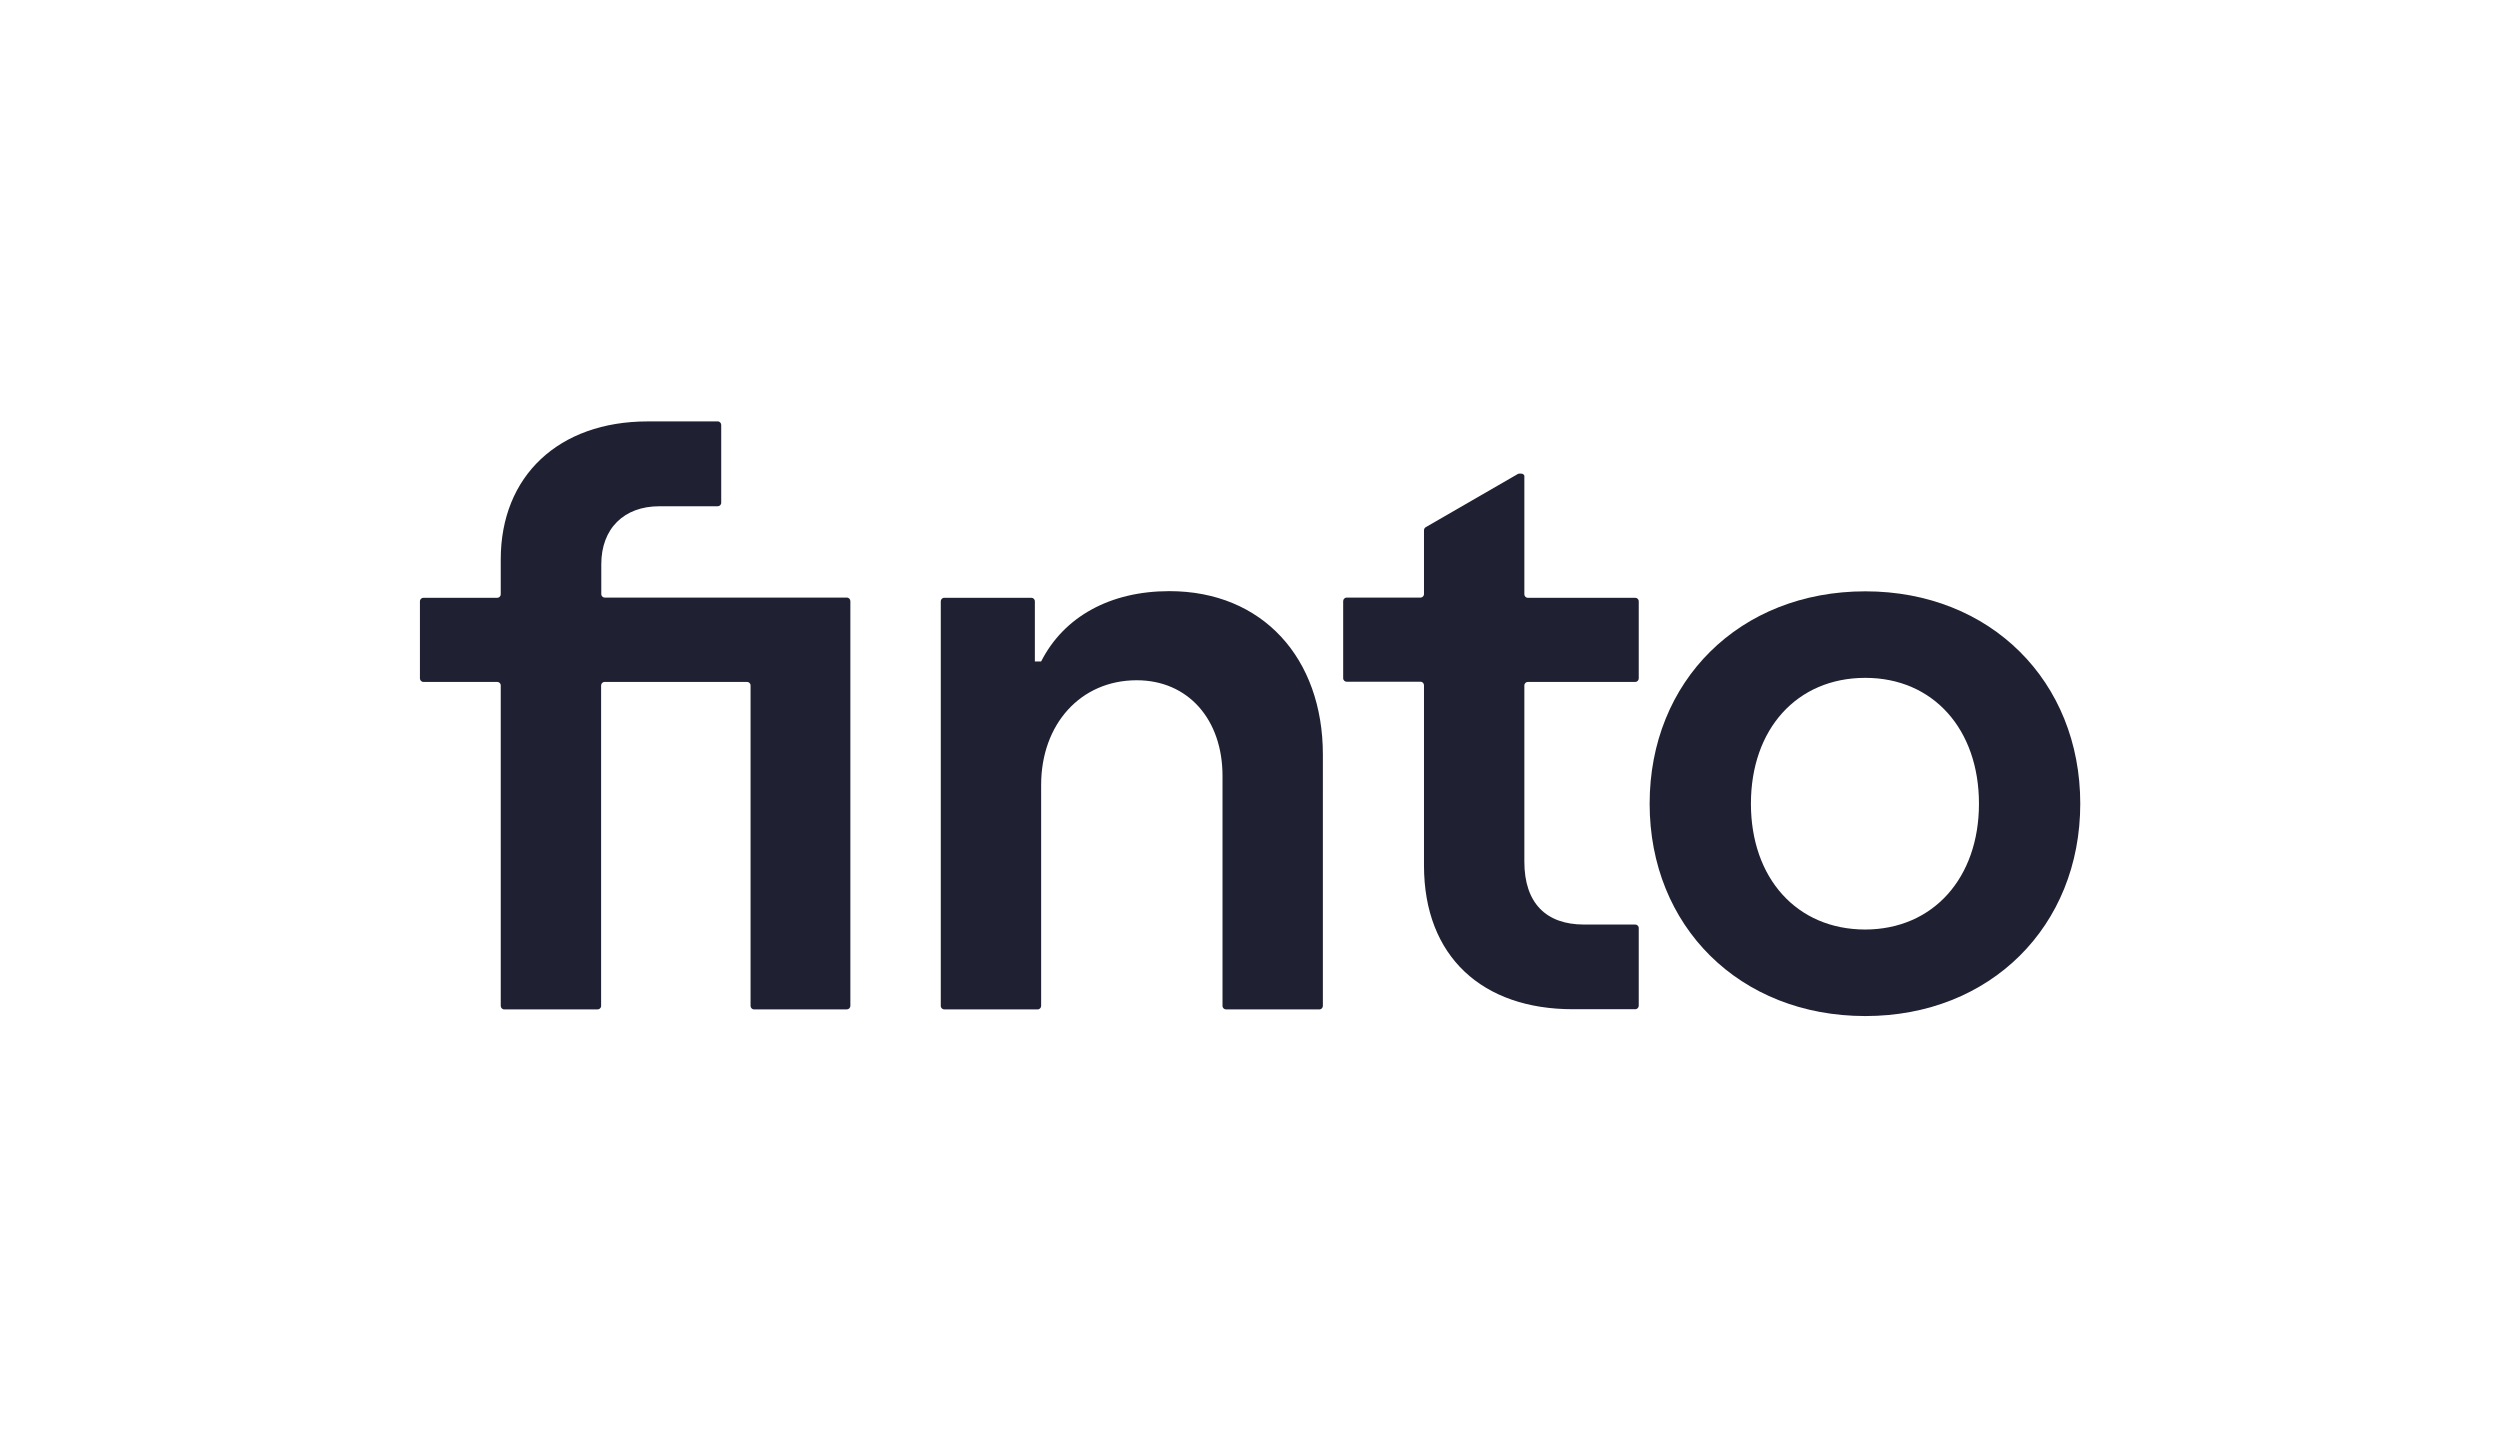
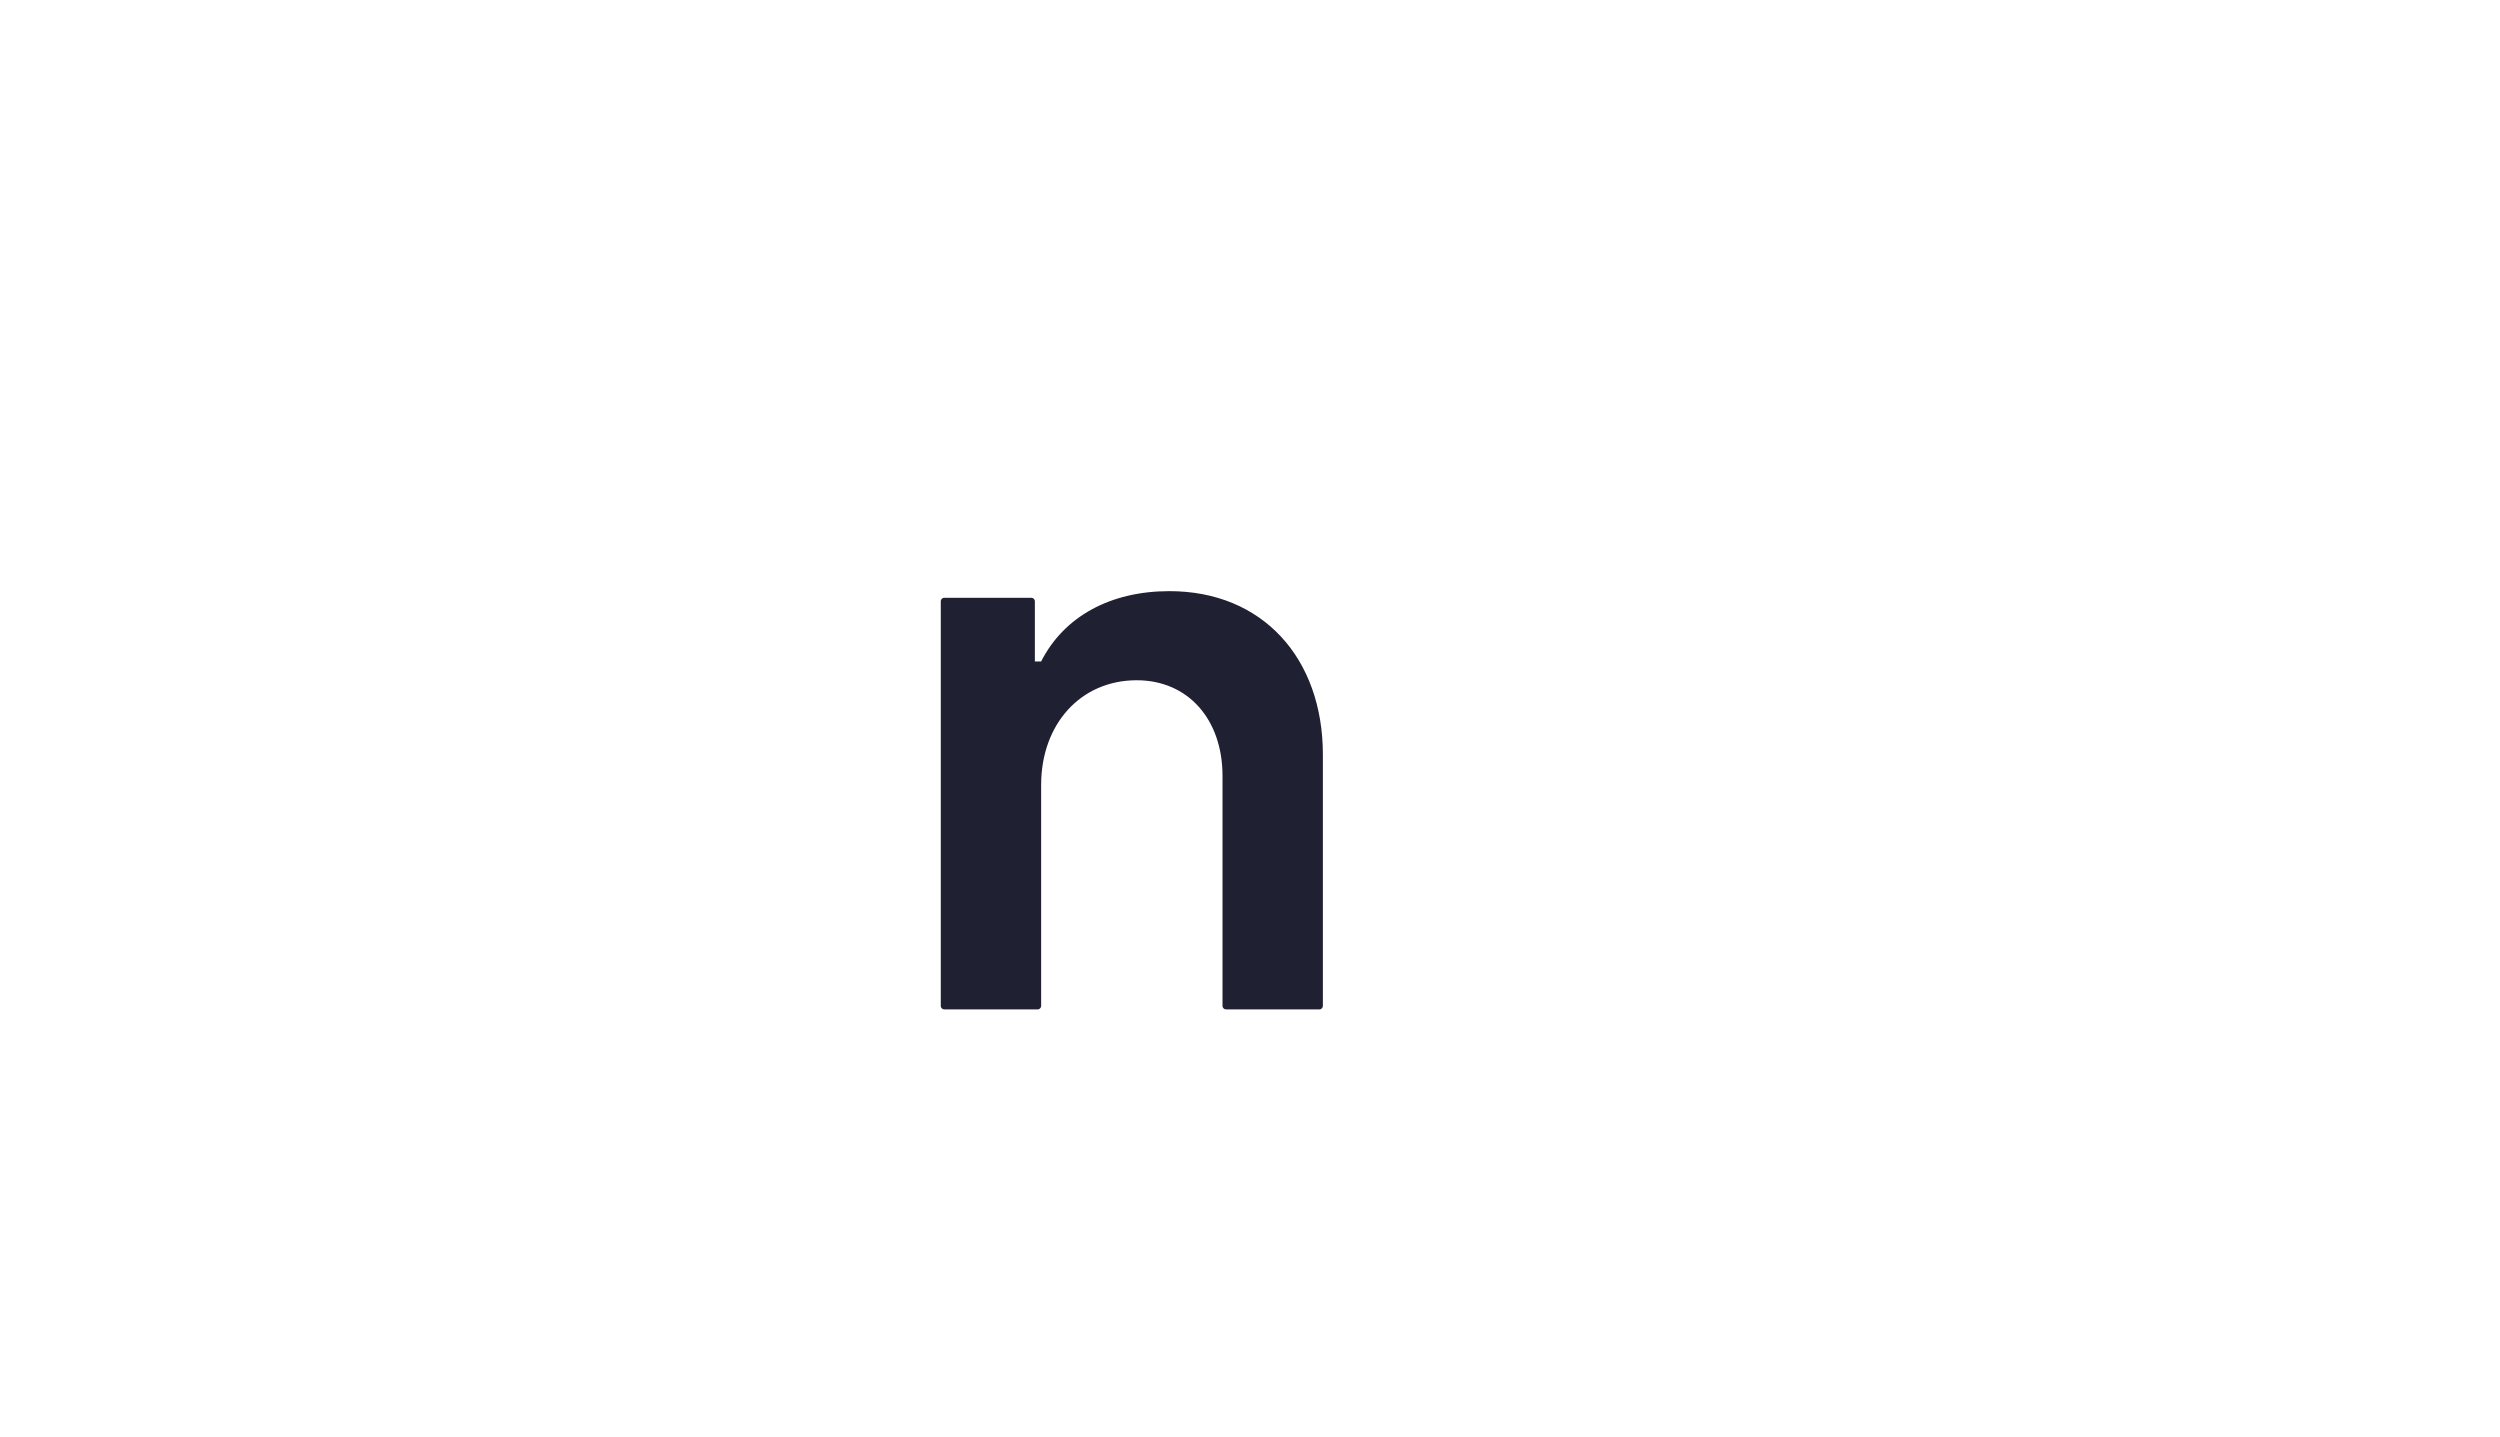
<svg xmlns="http://www.w3.org/2000/svg" version="1.1" x="0px" y="0px" viewBox="0 0 1355 779" style="enable-background:new 0 0 1355 779;" xml:space="preserve">
  <style type="text/css">
	.st0{display:none;}
	.st1{display:inline;}
	.st2{fill:none;stroke:#4B69FF;stroke-width:2;stroke-linecap:round;stroke-linejoin:round;stroke-miterlimit:10;}
	.st3{fill:none;}
	.st4{fill:#1F2133;}
</style>
  <g id="Clear_space" class="st0">
    <g class="st1">
-       <rect x="1" y="228.5" class="st2" width="1353" height="322" />
      <rect x="227.5" y="1" class="st2" width="900" height="777" />
      <rect x="1" y="1" class="st2" width="1353" height="777" />
      <g>
        <path class="st2" d="M1043.8,1.4c-31.9,0-57.1,13.7-69.5,38.1v0h-3.4V6.9c0-1.1-0.9-1.9-1.9-1.9h-47.2c-1.1,0-1.9,0.9-1.9,1.9     v219.3c0,1.1,0.9,1.9,1.9,1.9h50.6c1.1,0,1.9-0.9,1.9-1.9V106.4c0-32.8,21.3-56.7,51.8-56.7c27.9,0,46.5,21.3,46.5,51.8v124.7     c0,1.1,0.9,1.9,1.9,1.9h50.6c1.1,0,1.9-0.9,1.9-1.9V90C1127,37.7,1094.3,1.4,1043.8,1.4z" />
        <path class="st2" d="M1353.8,352.1c0-31.9-13.7-57.1-38.1-69.5h0v-3.4h32.6c1.1,0,1.9-0.9,1.9-1.9v-47.2c0-1.1-0.9-1.9-1.9-1.9     H1129c-1.1,0-1.9,0.9-1.9,1.9v50.6c0,1.1,0.9,1.9,1.9,1.9h119.9c32.8,0,56.7,21.3,56.7,51.8c0,27.9-21.3,46.5-51.8,46.5H1129     c-1.1,0-1.9,0.9-1.9,1.9v50.6c0,1.1,0.9,1.9,1.9,1.9h136.2C1317.5,435.4,1353.8,402.6,1353.8,352.1z" />
        <path class="st2" d="M351.8,550.4c-31.9,0-57.1,13.7-69.5,38.1v0h-3.4v-32.6c0-1.1-0.9-1.9-1.9-1.9h-47.2c-1.1,0-1.9,0.9-1.9,1.9     v219.3c0,1.1,0.9,1.9,1.9,1.9h50.6c1.1,0,1.9-0.9,1.9-1.9V655.4c0-32.8,21.3-56.7,51.8-56.7c27.9,0,46.5,21.3,46.5,51.8v124.7     c0,1.1,0.9,1.9,1.9,1.9h50.6c1.1,0,1.9-0.9,1.9-1.9V639C435,586.7,402.3,550.4,351.8,550.4z" />
        <path class="st2" d="M1.1,426.4c0,31.9,13.7,57.1,38.1,69.5h0v3.4H6.5c-1.1,0-1.9,0.9-1.9,1.9v47.2c0,1.1,0.9,1.9,1.9,1.9h219.3     c1.1,0,1.9-0.9,1.9-1.9v-50.6c0-1.1-0.9-1.9-1.9-1.9H106c-32.8,0-56.7-21.3-56.7-51.8c0-27.9,21.3-46.5,51.8-46.5h124.7     c1.1,0,1.9-0.9,1.9-1.9v-50.6c0-1.1-0.9-1.9-1.9-1.9H89.6C37.4,343.2,1.1,375.9,1.1,426.4z" />
      </g>
    </g>
  </g>
  <g id="Logo">
    <g>
      <rect x="1" y="1" class="st3" width="1353" height="777" />
      <g>
-         <path class="st4" d="M458.9,547.1h-50.2c-1.1,0-1.9-0.9-1.9-1.9V371.5c0-1.1-0.9-1.9-1.9-1.9h-77.2c-1.1,0-1.9,0.9-1.9,1.9v173.7     c0,1.1-0.9,1.9-1.9,1.9h-50.6c-1.1,0-1.9-0.9-1.9-1.9V371.5c0-1.1-0.9-1.9-1.9-1.9h-40c-1.1,0-1.9-0.9-1.9-1.9v-41.8     c0-1.1,0.9-1.9,1.9-1.9h40c1.1,0,1.9-0.9,1.9-1.9v-18.9c0-45.2,31.4-74.8,79.7-74.8H389c1.1,0,1.9,0.9,1.9,1.9v42.2     c0,1.1-0.9,1.9-1.9,1.9h-31.7c-19,0-31.4,12-31.4,31.4V322c0,1.1,0.9,1.9,1.9,1.9h131.2c1.1,0,1.9,0.9,1.9,1.9v219.3     C460.9,546.3,460,547.1,458.9,547.1z" />
-         <path class="st4" d="M894.1,435.6c0-66.4,48.7-115.1,116.9-115.1c67.8,0,116.5,48.7,116.5,115.1s-48.7,115.1-116.5,115.1     C942.8,550.7,894.1,502,894.1,435.6z M1072.6,435.6c0-40.3-24.8-68.2-61.6-68.2c-37.2,0-62,27.9-62,68.2s24.8,68.2,62,68.2     C1047.8,503.7,1072.6,475.8,1072.6,435.6z" />
        <path class="st4" d="M633.8,320.4c-31.9,0-57.1,13.7-69.5,38.1v0h-3.4v-32.6c0-1.1-0.9-1.9-1.9-1.9h-47.2c-1.1,0-1.9,0.9-1.9,1.9     v219.3c0,1.1,0.9,1.9,1.9,1.9h50.6c1.1,0,1.9-0.9,1.9-1.9V425.4c0-32.8,21.3-56.7,51.8-56.7c27.9,0,46.5,21.3,46.5,51.8v124.7     c0,1.1,0.9,1.9,1.9,1.9h50.6c1.1,0,1.9-0.9,1.9-1.9V409C717,356.7,684.3,320.4,633.8,320.4z" />
-         <path class="st4" d="M824.5,256.7h-1c-0.3,0-0.7,0.1-1,0.3l-49.7,28.7c-0.6,0.3-1,1-1,1.7V322c0,1.1-0.9,1.9-1.9,1.9h-40     c-1.1,0-1.9,0.9-1.9,1.9v41.8c0,1.1,0.9,1.9,1.9,1.9h40c1.1,0,1.9,0.9,1.9,1.9v97.7c0,49.6,31.9,77.9,80.6,77.9h33.9     c1.1,0,1.9-0.9,1.9-1.9V503c0-1.1-0.9-1.9-1.9-1.9h-27.8c-20.4,0-32.3-11.5-32.3-34.1v-95.5c0-1.1,0.9-1.9,1.9-1.9h58.2     c1.1,0,1.9-0.9,1.9-1.9v-41.8c0-1.1-0.9-1.9-1.9-1.9h-58.2c-1.1,0-1.9-0.9-1.9-1.9v-63.5C826.4,257.5,825.6,256.7,824.5,256.7z" />
      </g>
    </g>
-     <rect class="st3" width="1355" height="779" />
  </g>
</svg>